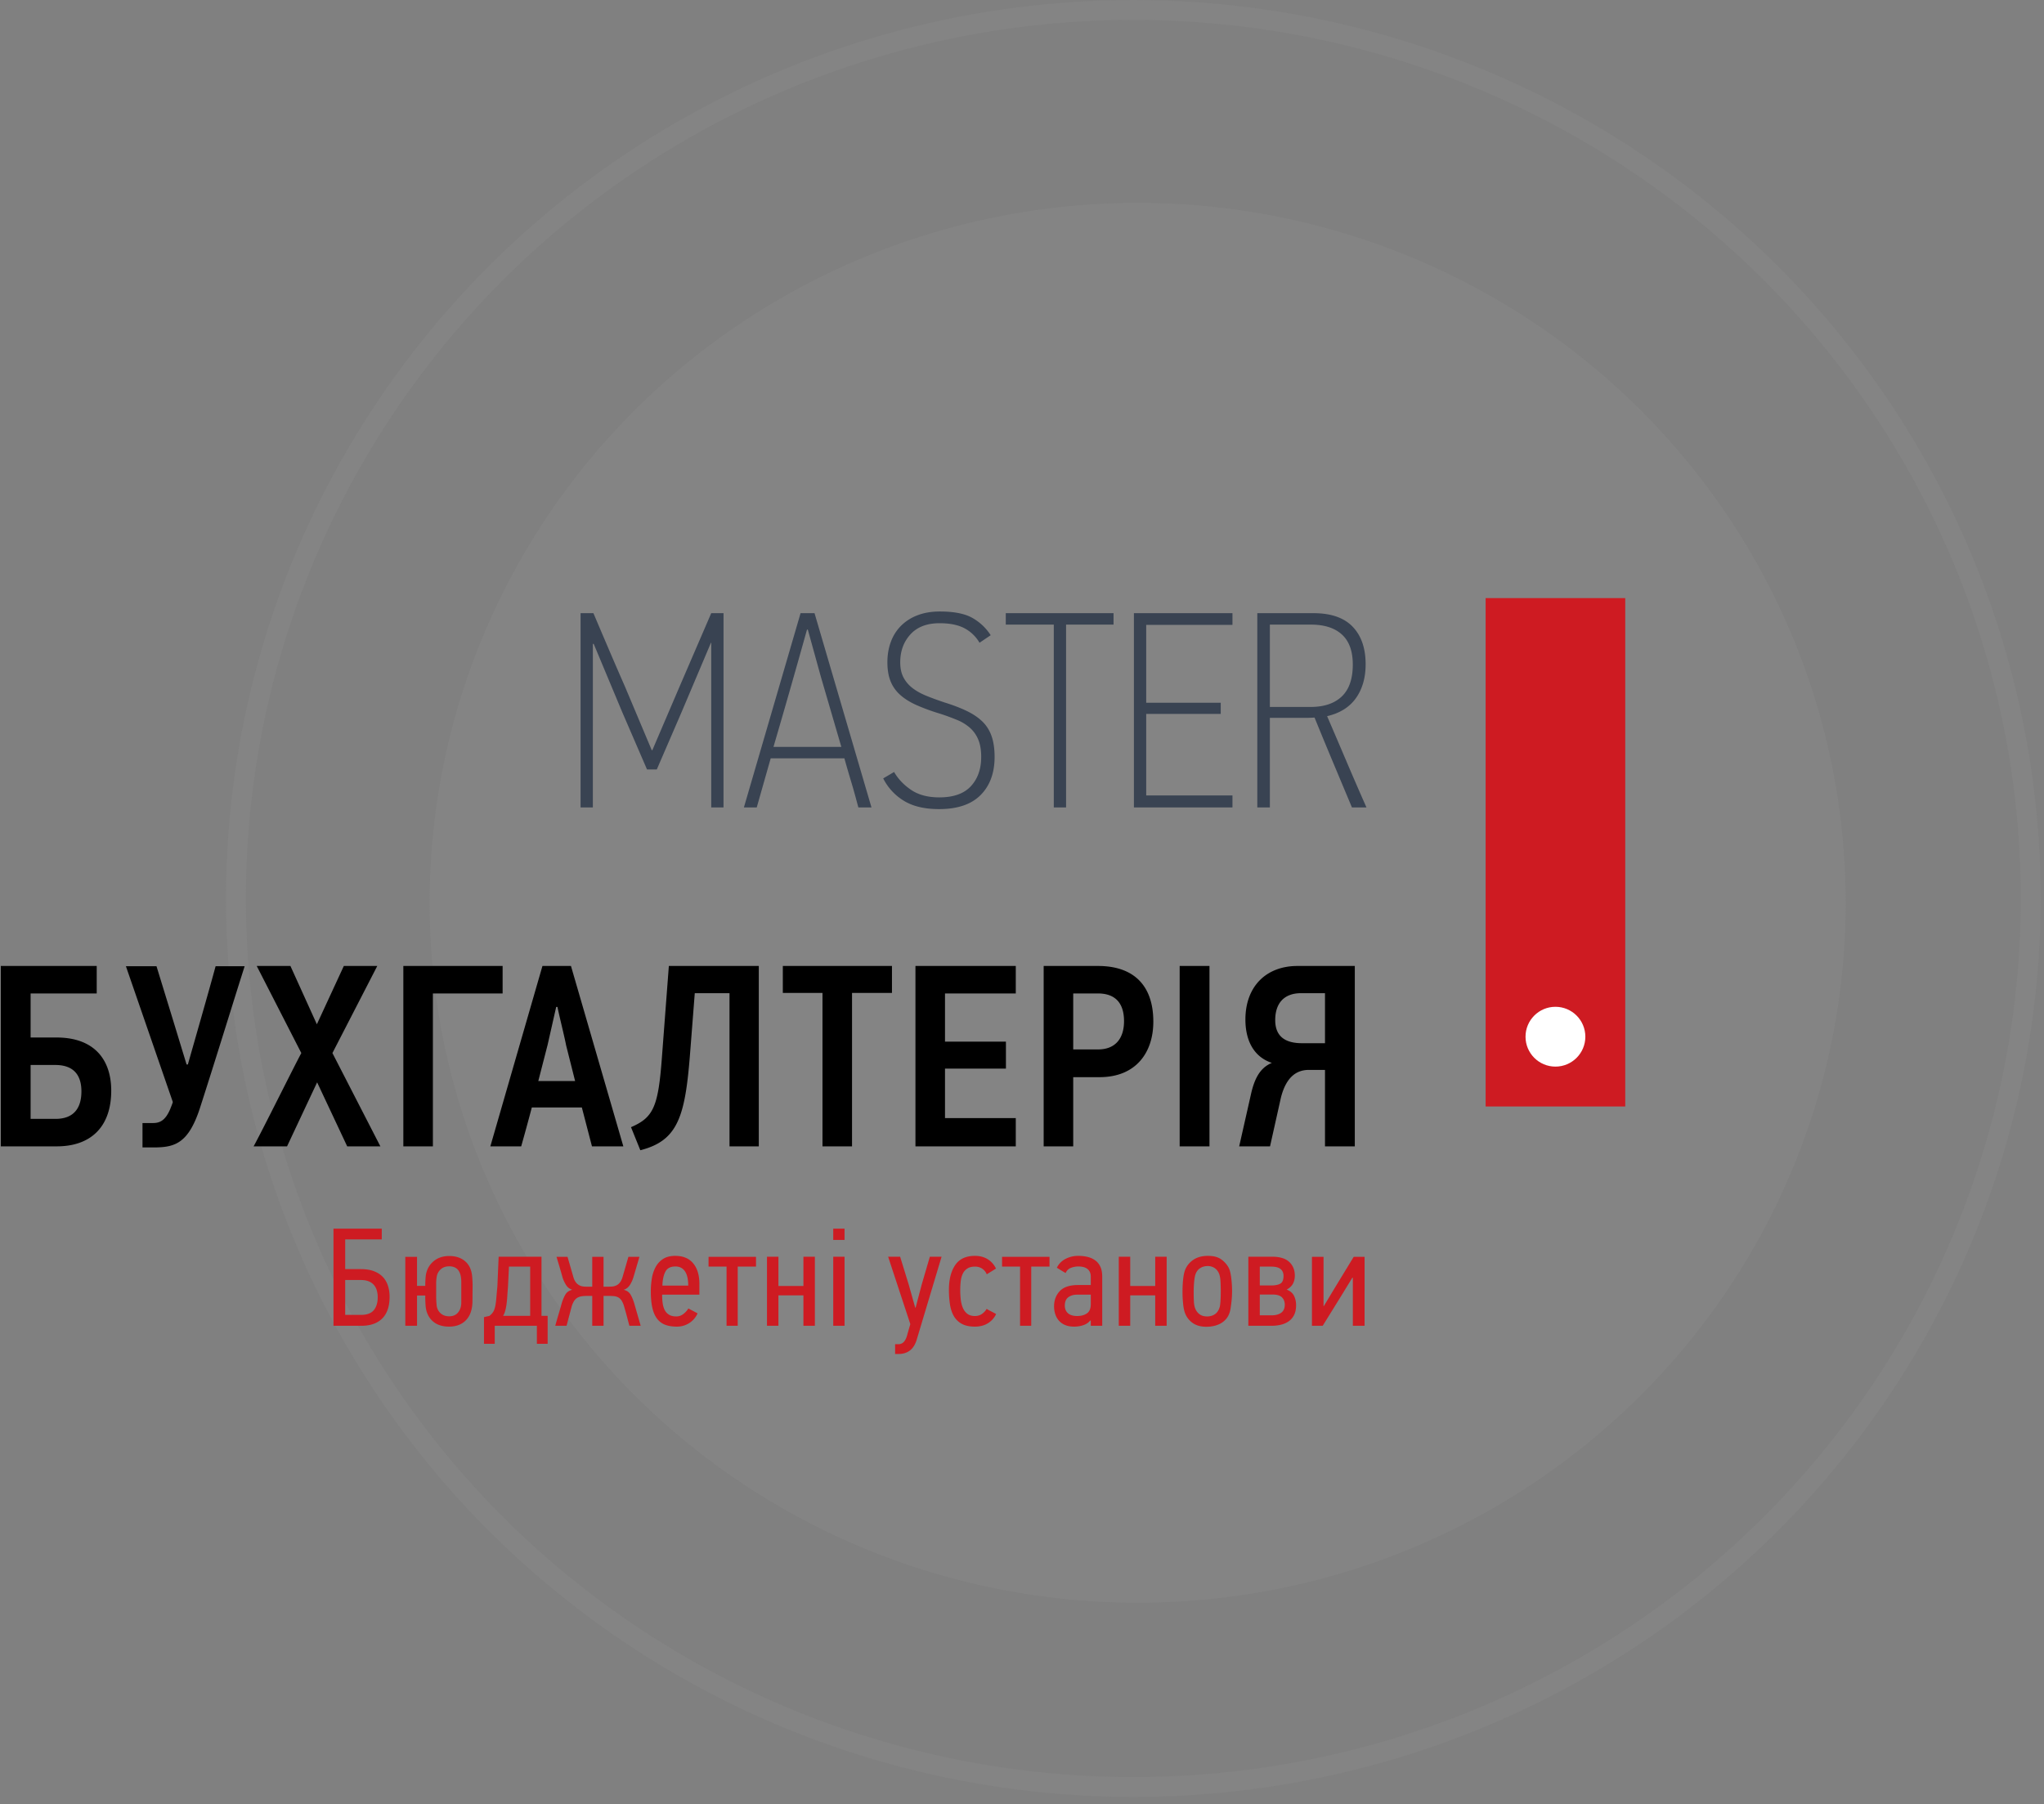
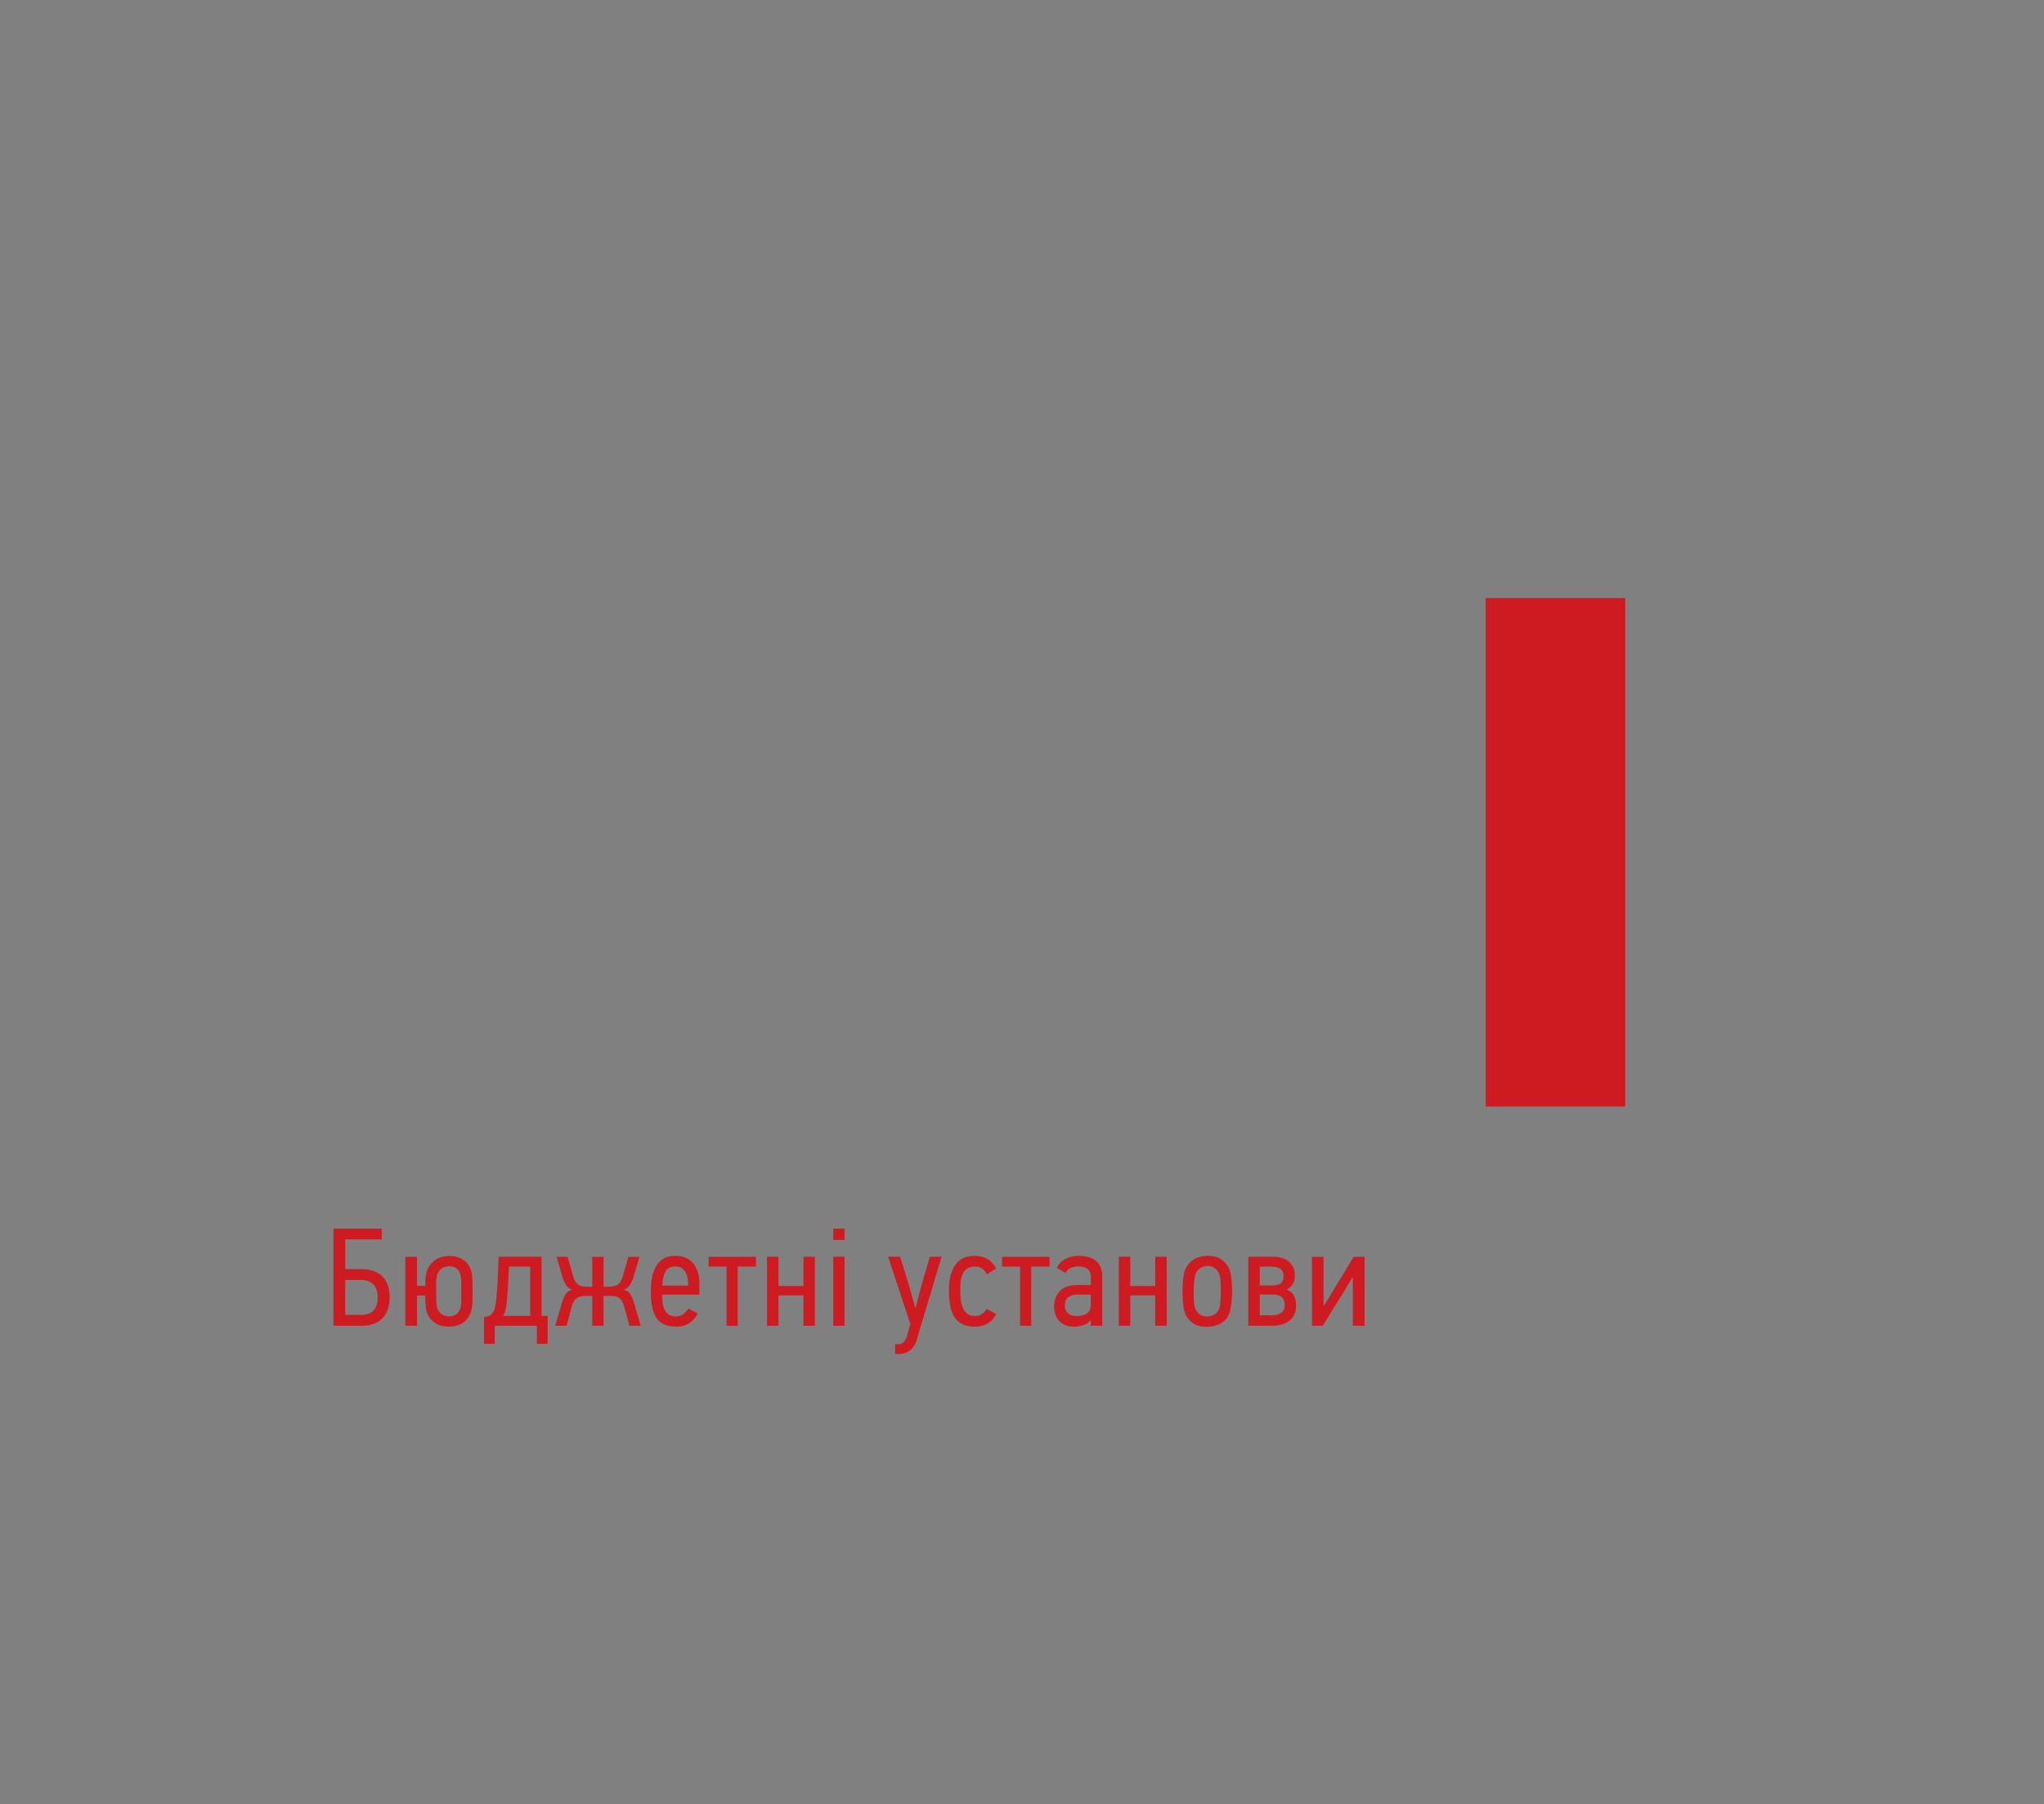
<svg xmlns="http://www.w3.org/2000/svg" width="205" height="181" viewBox="0 0 205 181">
  <rect x="0" y="0" width="205" height="181" fill="#808080" stroke="none" />
  <g fill="none" fill-rule="evenodd">
    <g transform="translate(23.667 1)">
-       <ellipse cx="90" cy="89.135" stroke="#969696" stroke-width="2" opacity=".199" rx="90" ry="89.135" />
-       <ellipse cx="90.433" cy="89.567" fill="#969696" fill-opacity=".2" rx="71.01" ry="70.216" />
-     </g>
-     <path fill="#394352" d="M68.364 71.424l-2.492 5.768h-.98L62.4 71.424l-2.856-6.832h-.084V81h-1.232V61.512h1.288c.523 1.232 1.045 2.46 1.568 3.682.523 1.223 1.055 2.45 1.596 3.682l2.688 6.384h.056l2.744-6.412 3.164-7.336h1.232V81h-1.232V64.48h-.028l-2.94 6.944zM86.088 81l-.294-1.092a52.932 52.932 0 0 0-.392-1.372c-.14-.467-.275-.924-.406-1.372-.13-.448-.233-.812-.308-1.092h-7.392L75.896 81h-1.288l5.684-19.488h1.4L87.404 81h-1.316zm-3.752-13.076l-1.316-4.76h-.084a971.853 971.853 0 0 1-3.36 11.76h6.804l-2.044-7zm17.416 8.008c0 1.605-.467 2.88-1.4 3.822-.933.943-2.324 1.414-4.172 1.414-1.437 0-2.609-.275-3.514-.826a5.522 5.522 0 0 1-2.086-2.254l1.092-.644c.41.71.985 1.311 1.722 1.806.737.495 1.675.742 2.814.742 1.419 0 2.473-.373 3.164-1.12.69-.747 1.036-1.727 1.036-2.94 0-.69-.098-1.27-.294-1.736a3.232 3.232 0 0 0-.826-1.176 4.585 4.585 0 0 0-1.302-.798 22.177 22.177 0 0 0-1.722-.63 20.22 20.22 0 0 1-2.366-.868c-.663-.299-1.209-.644-1.638-1.036a3.644 3.644 0 0 1-.952-1.372c-.205-.523-.308-1.148-.308-1.876 0-.747.117-1.433.35-2.058a4.439 4.439 0 0 1 1.022-1.61 4.684 4.684 0 0 1 1.652-1.05c.653-.252 1.4-.378 2.24-.378 1.4 0 2.478.21 3.234.63a5.22 5.22 0 0 1 1.862 1.75l-1.12.756a3.78 3.78 0 0 0-1.512-1.456c-.635-.336-1.465-.504-2.492-.504-1.27 0-2.245.373-2.926 1.12-.681.747-1.022 1.68-1.022 2.8 0 .597.107 1.101.322 1.512.215.41.513.765.896 1.064.383.299.85.56 1.4.784.55.224 1.162.448 1.834.672.84.261 1.573.541 2.198.84.625.299 1.148.649 1.568 1.05.42.401.733.891.938 1.47.205.579.308 1.279.308 2.1zm7.168-13.272V81h-1.232V62.66h-4.816v-1.148h10.808v1.148h-4.76zM113.724 81V61.512h9.884v1.176h-8.652V70.5h7.476v1.12h-7.476v8.176h8.652V81h-9.884zm18.004-19.488c1.755 0 3.066.453 3.934 1.358.868.905 1.302 2.16 1.302 3.766 0 1.344-.322 2.473-.966 3.388-.644.915-1.61 1.521-2.898 1.82.635 1.475 1.288 3 1.96 4.578A349.208 349.208 0 0 0 137.048 81h-1.456c-.635-1.512-1.265-3.015-1.89-4.508a503.398 503.398 0 0 1-1.862-4.508c-.261.019-.527.028-.798.028h-3.682V81h-1.26V61.512h5.628zm-4.368 1.148v8.26h4.088c1.344 0 2.385-.35 3.122-1.05.737-.7 1.106-1.769 1.106-3.206 0-1.344-.364-2.347-1.092-3.01-.728-.663-1.764-.994-3.108-.994h-4.116z" />
-     <path fill="#000" d="M3.07 106.836v5.408h2.496c1.82 0 2.6-1.066 2.6-2.756 0-1.612-.754-2.652-2.626-2.652H3.07zm0-7.176v4.42h2.6c3.796 0 5.486 2.236 5.486 5.33 0 3.692-2.106 5.59-5.46 5.59H.08V96.904H9.7v2.756H3.07zm21.466-2.73c-1.508 4.758-2.964 9.516-4.498 14.274-1.118 3.406-2.444 3.848-4.29 3.9h-1.456v-2.444h1.066c.728 0 1.248-.312 1.716-1.404.078-.208.182-.442.26-.702L12.628 96.93h3.068l1.716 5.59 1.3 4.264h.13c.546-1.924 2.21-7.722 2.782-9.854h2.912zm7.27 11.648L28.79 115h-3.354c.858-1.56 3.952-7.8 4.784-9.36l-4.472-8.736h3.38l2.652 5.85 2.704-5.85h3.354l-4.498 8.736 4.81 9.36h-3.328l-3.016-6.422zM50.41 99.66h-6.994V115h-2.964V96.904h9.958v2.756zm8.96 15.34l-1.014-3.9h-5.018a217.26 217.26 0 0 1-1.066 3.9h-3.094l5.226-18.096h2.86L62.517 115H59.37zm-3.588-13.988l-.858 3.796-.936 3.64h3.692l-.91-3.614c-.104-.624-.754-3.224-.858-3.822h-.13zm11.3-4.108h9.021V115h-2.938V99.634h-3.484l-.468 6.006c-.494 6.396-1.222 8.788-4.992 9.75l-.936-2.314c2.236-.962 2.73-2.028 3.094-6.916l.702-9.256zm22.375 2.704h-4.004V115H82.49V99.608h-3.978v-2.704h10.946v2.704zM101.876 115H91.814V96.904h10.062v2.756h-7.098v4.836h6.11v2.704h-6.11v4.966h7.098V115zm13.795-12.506c0 3.12-1.768 5.564-5.382 5.564h-2.652V115h-2.964V96.904h5.46c3.38 0 5.538 1.768 5.538 5.59zm-2.938-.052c0-1.794-.858-2.782-2.626-2.782h-2.47v5.616h2.496c1.742 0 2.6-1.118 2.6-2.834zm8.57 12.558h-2.99V96.904h2.99V115zm8.83-18.096h5.745V115h-2.99v-7.67h-1.612c-1.17 0-2.262.624-2.808 2.782L127.376 115h-3.094l1.222-5.408c.338-1.378.858-2.47 2.054-2.964-1.95-.65-2.652-2.444-2.652-4.342 0-3.354 2.106-5.382 5.226-5.382zm-2.237 5.434c0 1.742 1.144 2.314 2.678 2.314h2.314v-5.018h-2.392c-1.742 0-2.6 1.04-2.6 2.704z" />
+       </g>
    <path fill="#CE1B22" d="M34.621 131.908h1.568c.607 0 1.04-.159 1.302-.476.262-.317.392-.751.392-1.302 0-.224-.028-.441-.084-.651a1.443 1.443 0 0 0-.28-.553 1.348 1.348 0 0 0-.525-.378c-.22-.093-.492-.14-.819-.14h-1.554v3.5zm0-4.592h1.582c.504 0 .938.07 1.302.21.364.14.66.331.89.574.228.243.398.534.51.875.112.34.168.712.168 1.113 0 .961-.245 1.687-.735 2.177s-1.187.735-2.093.735h-2.8v-9.744h4.844v1.078h-3.668v2.982zm12.763 3.318c-.028.793-.25 1.4-.665 1.82-.416.42-.978.63-1.687.63-.672 0-1.211-.177-1.617-.532-.406-.355-.647-.84-.721-1.456a11.317 11.317 0 0 1-.042-.994v-.14h-.826V133H40.65v-6.916h1.176v2.912h.826c0-.327.014-.64.042-.938.065-.607.31-1.101.735-1.484.424-.383.968-.574 1.63-.574.635 0 1.156.168 1.562.504.406.336.646.812.72 1.428.02.168.033.343.043.525.009.182.014.362.014.539l-.014 1.638zm-2.338-3.598c-.346 0-.628.1-.847.301-.22.2-.353.45-.4.749a4.129 4.129 0 0 0-.055.686v1.232a9.084 9.084 0 0 0 .056 1.008c.046.299.18.546.399.742.219.196.501.294.847.294.392 0 .693-.13.903-.392.21-.261.315-.593.315-.994v-2.058a3.1 3.1 0 0 0-.056-.595c-.038-.191-.1-.36-.19-.504a.941.941 0 0 0-.37-.343 1.28 1.28 0 0 0-.602-.126zm4.572 7.77H48.54v-2.674l.546-.126c.15-.112.268-.236.357-.371.089-.135.159-.31.21-.525.051-.215.091-.488.119-.819.028-.331.065-.749.112-1.253l.126-2.968h4.298v5.936h.616v2.8h-1.078V133h-4.228v1.806zm3.556-7.742h-2.128l-.098 2.002c-.028.355-.051.679-.07.973-.019.294-.044.56-.077.798a5.255 5.255 0 0 1-.126.644 2.106 2.106 0 0 1-.217.525h2.716v-4.942zM59.398 133v-2.996h-.546c-.186 0-.357.012-.51.035a1.24 1.24 0 0 0-.42.14.996.996 0 0 0-.337.322 2.174 2.174 0 0 0-.259.595L56.822 133h-1.134c.103-.373.21-.747.322-1.12.112-.373.22-.747.322-1.12.103-.345.227-.642.371-.889.145-.247.376-.408.693-.483a1.092 1.092 0 0 1-.609-.455 3.17 3.17 0 0 1-.385-.847c-.093-.336-.189-.67-.287-1.001-.098-.331-.198-.665-.3-1.001h1.105l.574 1.988c.066.233.147.415.245.546a1.056 1.056 0 0 0 .721.434c.14.019.285.028.434.028h.504v-2.996h1.134v2.996h.364c.15 0 .301-.005.455-.014.154-.01.301-.044.441-.105a.992.992 0 0 0 .378-.301c.112-.14.206-.336.28-.588l.574-1.988h1.106l-.588 2.002a3.17 3.17 0 0 1-.385.847c-.154.229-.357.38-.609.455.318.075.549.236.693.483.145.247.269.544.371.889l.644 2.24h-1.134l-.252-.952a36.233 36.233 0 0 0-.266-.952 2.322 2.322 0 0 0-.252-.609.963.963 0 0 0-.322-.322 1.076 1.076 0 0 0-.413-.133 4.269 4.269 0 0 0-.51-.028h-.575V133h-1.134zm10.565-1.246a2.23 2.23 0 0 1-.833.973 2.26 2.26 0 0 1-1.253.357c-.467 0-.864-.065-1.19-.196a1.824 1.824 0 0 1-.805-.623c-.21-.285-.364-.651-.462-1.099-.098-.448-.147-.99-.147-1.624 0-.439.035-.87.105-1.295a3.61 3.61 0 0 1 .378-1.141c.182-.336.431-.607.749-.812.317-.205.723-.308 1.218-.308.784 0 1.383.25 1.799.749.415.5.623 1.188.623 2.065v1.078h-3.738c0 .308.018.595.056.861.037.266.107.497.21.693.102.196.247.35.434.462.186.112.43.168.728.168.252 0 .483-.08.693-.238.21-.159.38-.345.51-.56l.925.49zm-.938-2.786c0-.635-.11-1.113-.33-1.435-.219-.322-.538-.483-.958-.483-.486 0-.82.173-1.001.518-.182.345-.283.812-.301 1.4h2.59zm4.964-1.904V133h-1.12v-5.936h-1.806v-.98h4.76v.98H73.99zM80.578 133v-3.052h-2.506V133h-1.148v-6.93h1.148v2.94h2.506v-2.94h1.148V133h-1.148zm2.99-8.61v-1.134h1.134v1.134h-1.134zm0 8.61v-6.93h1.134V133h-1.134zm8.375 1.386c-.15.495-.378.859-.686 1.092-.308.233-.682.35-1.12.35h-.364v-.98h.336c.438 0 .737-.331.896-.994l.294-1.022-2.226-6.762h1.204l.854 2.772.658 2.338h.042l.616-2.338.812-2.772h1.176l-2.492 8.316zm7.008-3.08c.159.093.318.18.476.259.159.08.318.166.476.259-.186.392-.462.7-.826.924-.364.224-.798.336-1.302.336-.522 0-.952-.089-1.288-.266a2.021 2.021 0 0 1-.798-.749c-.196-.322-.331-.712-.406-1.169a9.416 9.416 0 0 1-.112-1.512c0-1.036.21-1.862.63-2.478.42-.616 1.078-.924 1.974-.924.504 0 .936.114 1.295.343.36.229.633.539.82.931l-.925.574a1.237 1.237 0 0 0-.462-.567 1.268 1.268 0 0 0-.714-.203c-.308 0-.56.06-.756.182a1.232 1.232 0 0 0-.455.497c-.107.21-.18.457-.217.742a8.205 8.205 0 0 0 0 1.904c.038.313.11.59.217.833.108.243.257.436.448.581.192.145.441.217.75.217.28 0 .52-.072.72-.217.2-.145.353-.31.455-.497zm4.475-4.242V133h-1.12v-5.936H100.5v-.98h4.76v.98h-1.834zm5.916 5.404c-.159.205-.38.36-.665.462a2.857 2.857 0 0 1-.973.154c-.336 0-.63-.054-.882-.161a1.695 1.695 0 0 1-.623-.441 1.82 1.82 0 0 1-.364-.651 2.528 2.528 0 0 1-.119-.777c0-.616.191-1.127.574-1.533.383-.406.994-.609 1.834-.609h1.274v-.854c0-.317-.105-.565-.315-.742-.21-.177-.52-.266-.931-.266-.27 0-.525.049-.763.147a.916.916 0 0 0-.511.511 13.65 13.65 0 0 1-.441-.259l-.441-.273c.187-.383.474-.677.861-.882a2.721 2.721 0 0 1 1.295-.308c.327 0 .635.035.924.105.29.07.544.184.763.343.22.159.392.371.518.637s.189.6.189 1.001V133h-1.148v-.504l-.056-.028zm.056-2.59h-1.358c-.364 0-.663.086-.896.259-.233.173-.35.455-.35.847 0 .308.103.558.308.749.205.191.518.287.938.287.392 0 .716-.089.973-.266.257-.177.385-.485.385-.924v-.952zM115.86 133v-3.052h-2.506V133h-1.148v-6.93h1.148v2.94h2.506v-2.94h1.148V133h-1.148zm5.287-7.014c.55 0 .984.11 1.302.329.317.22.57.492.756.819.065.112.121.259.168.441.046.182.084.383.112.602a11.585 11.585 0 0 1 .084 1.365 9.763 9.763 0 0 1-.063 1.064c-.024.205-.05.401-.077.588-.028.187-.06.336-.098.448-.084.27-.208.5-.371.686-.164.187-.35.336-.56.448-.21.112-.434.194-.672.245a3.476 3.476 0 0 1-.735.077c-.532 0-.969-.112-1.31-.336a2.102 2.102 0 0 1-.762-.868c-.122-.252-.206-.586-.252-1.001a11.73 11.73 0 0 1-.07-1.309c0-.439.02-.859.063-1.26.042-.401.114-.728.217-.98.186-.42.471-.751.854-.994.382-.243.854-.364 1.414-.364zm-.028 1.022c-.27 0-.514.065-.728.196-.215.13-.374.327-.476.588-.066.177-.115.432-.147.763a11.93 11.93 0 0 0-.05 1.155c0 .308.008.597.022.868.014.27.058.5.133.686.102.252.252.448.448.588.196.14.443.21.742.21.29 0 .543-.07.763-.21.22-.14.38-.364.483-.672.046-.13.08-.352.098-.665a17.628 17.628 0 0 0 0-1.974 2.849 2.849 0 0 0-.112-.693c-.103-.28-.257-.49-.462-.63a1.237 1.237 0 0 0-.714-.21zm8.87 3.92c0 .383-.063.705-.189.966a1.672 1.672 0 0 1-.525.637 2.235 2.235 0 0 1-.784.357c-.298.075-.62.112-.966.112h-2.324v-6.93h2.38c.775 0 1.349.175 1.722.525.374.35.56.81.56 1.379 0 .299-.063.567-.189.805-.126.238-.338.436-.637.595h.014c.346.13.588.336.728.616.14.28.21.593.21.938zm-3.64-1.064v2.086h1.176c.42 0 .747-.089.98-.266.234-.177.35-.443.35-.798 0-.299-.093-.544-.28-.735-.186-.191-.508-.287-.966-.287h-1.26zm0-2.8v1.89h1.134c.42 0 .733-.063.938-.189.206-.126.308-.385.308-.777 0-.29-.098-.516-.294-.679-.196-.163-.508-.245-.938-.245h-1.148zm9.277 1.12l-1.078 1.764-1.89 3.052h-1.078v-6.916h1.162v4.942h.028l1.036-1.722 1.96-3.22h1.092V133h-1.176v-4.816h-.056z" />
    <g transform="translate(149 60)">
      <path fill="#CE1B22" d="M0 0h14v51H0z" />
-       <circle cx="7" cy="44" r="3" fill="#FFF" />
    </g>
  </g>
</svg>